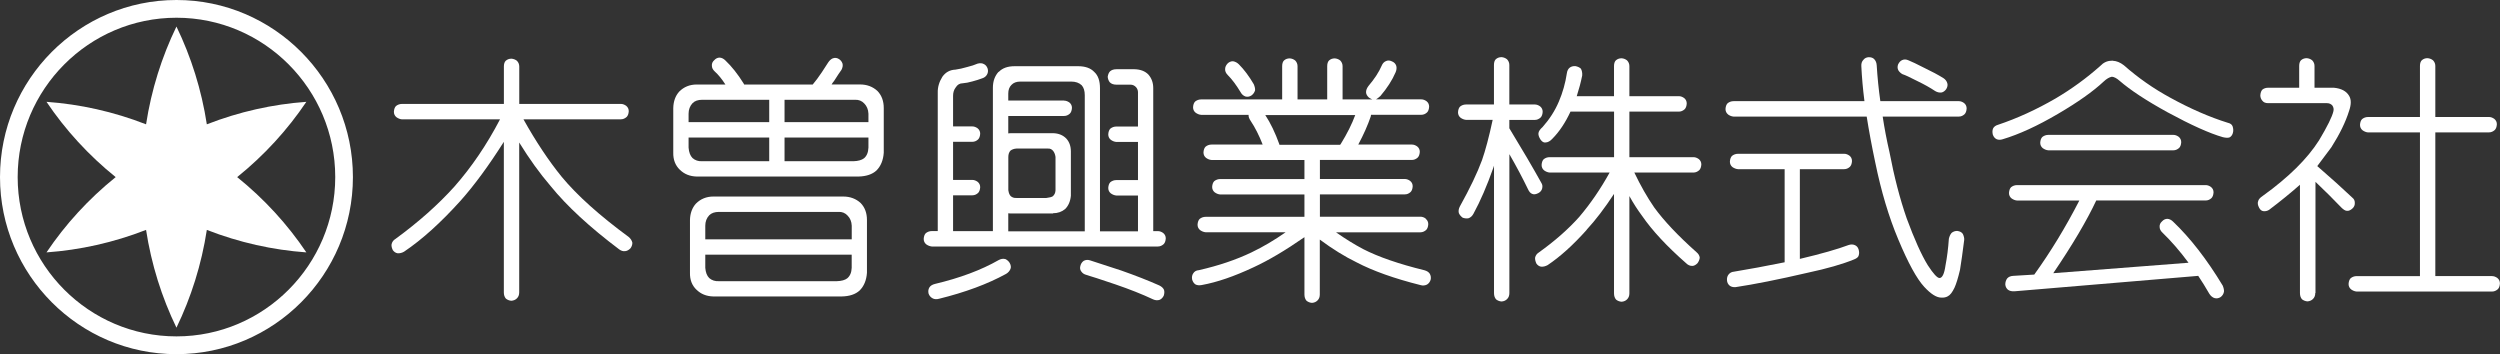
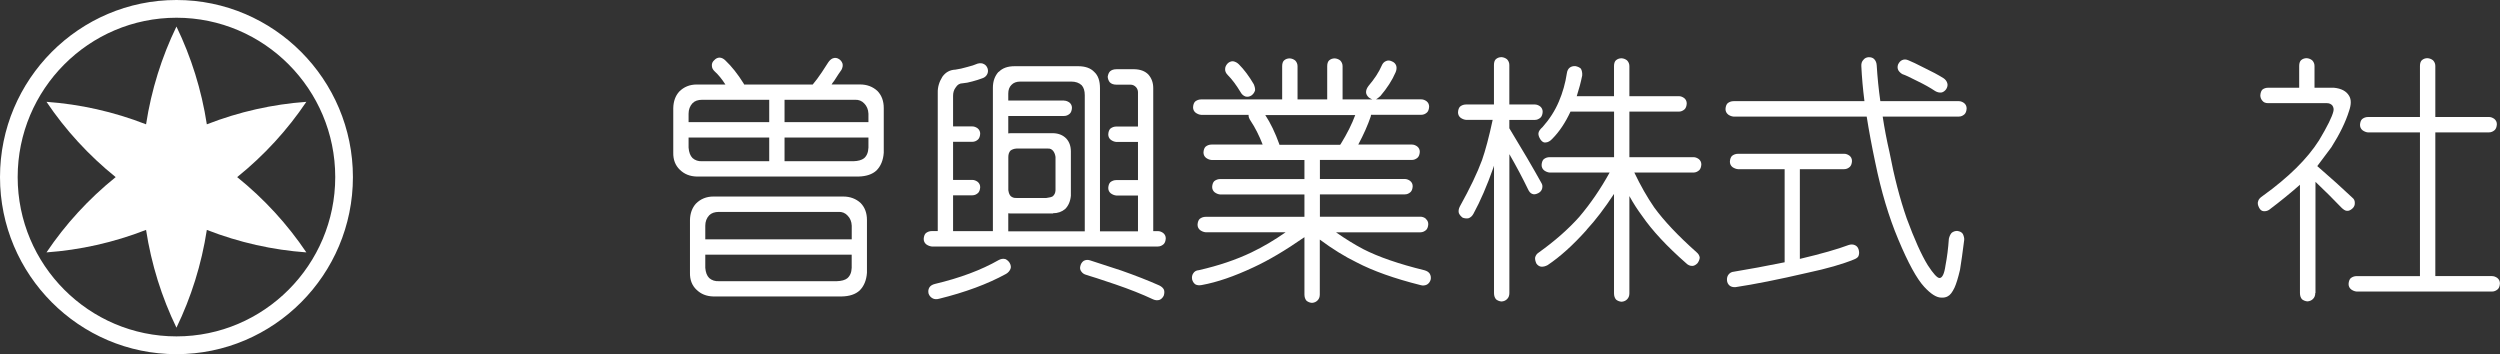
<svg xmlns="http://www.w3.org/2000/svg" width="240" height="34" viewBox="0 0 240 34" fill="none">
  <rect x="0" y="0" width="240" height="34" fill="#333333" stroke="none" />
  <g clip-path="url(#clip0_6348_6342)">
    <path d="M0 17.003C0 26.375 7.599 34 16.942 34C26.286 34 33.88 26.375 33.88 17.003C33.88 7.63 26.281 0 16.942 0C7.603 0 0 7.626 0 17.003ZM1.696 17.003C1.696 8.565 8.535 1.702 16.942 1.702C25.35 1.702 32.183 8.565 32.183 16.997C32.183 25.43 25.345 32.293 16.942 32.293C8.54 32.293 1.696 25.435 1.696 17.003Z" fill="white" />
    <path d="M19.856 22.07C22.969 23.285 26.19 23.998 29.41 24.23C27.602 21.543 25.376 19.103 22.768 17.003C25.376 14.902 27.602 12.462 29.41 9.775C26.19 10.007 22.969 10.72 19.856 11.935C19.346 8.619 18.351 5.466 16.939 2.548C15.527 5.466 14.532 8.619 14.022 11.935C10.905 10.72 7.689 10.007 4.463 9.775C6.272 12.462 8.497 14.902 11.105 17.003C8.497 19.103 6.272 21.543 4.463 24.23C7.684 23.998 10.905 23.285 14.022 22.07C14.532 25.386 15.527 28.539 16.939 31.457C18.351 28.539 19.346 25.386 19.856 22.07Z" fill="white" />
-     <path d="M48.373 13.608C46.922 15.9 45.535 17.785 44.221 19.261C42.319 21.371 40.51 23.005 38.79 24.161C38.589 24.279 38.383 24.328 38.162 24.313C37.981 24.279 37.829 24.18 37.711 24.013C37.613 23.811 37.569 23.629 37.589 23.462C37.638 23.226 37.765 23.054 37.966 22.936C40.187 21.312 42.069 19.639 43.623 17.913C45.275 16.038 46.736 13.888 48.001 11.458H38.589C38.407 11.443 38.231 11.374 38.064 11.256C37.897 11.123 37.814 10.946 37.814 10.73C37.829 10.479 37.897 10.297 38.015 10.179C38.182 10.046 38.373 9.977 38.589 9.977H48.373V6.386C48.373 6.135 48.432 5.953 48.55 5.835C48.697 5.702 48.883 5.633 49.099 5.633C49.3 5.648 49.472 5.717 49.624 5.835C49.771 5.987 49.849 6.169 49.849 6.386V9.977H59.61C59.776 9.977 59.943 10.036 60.11 10.154C60.276 10.287 60.36 10.464 60.36 10.676C60.345 10.927 60.276 11.109 60.159 11.227C59.992 11.374 59.811 11.453 59.61 11.453H50.251C51.438 13.578 52.663 15.423 53.928 16.978C55.398 18.754 57.541 20.677 60.36 22.754C60.541 22.906 60.659 23.088 60.708 23.305C60.708 23.487 60.649 23.664 60.531 23.831C60.364 23.998 60.198 24.092 60.031 24.107C59.83 24.141 59.629 24.082 59.428 23.929C56.609 21.804 54.423 19.787 52.874 17.878C51.825 16.658 50.815 15.256 49.844 13.682V28.072C49.844 28.308 49.771 28.5 49.619 28.647C49.486 28.78 49.31 28.854 49.094 28.874C48.893 28.859 48.722 28.79 48.57 28.672C48.437 28.52 48.369 28.323 48.369 28.072V13.608H48.373Z" fill="white" />
    <path d="M65.261 16.294C64.83 15.876 64.619 15.33 64.633 14.656V10.376C64.648 9.721 64.844 9.19 65.207 8.791C65.658 8.339 66.217 8.113 66.884 8.113H69.639C69.305 7.591 68.962 7.173 68.614 6.858C68.433 6.691 68.34 6.509 68.34 6.307C68.325 6.105 68.398 5.928 68.565 5.781C68.717 5.613 68.889 5.53 69.09 5.53C69.291 5.544 69.472 5.638 69.639 5.805C70.242 6.376 70.825 7.109 71.389 8.014C71.403 8.063 71.423 8.098 71.438 8.113H78.022C78.306 7.778 78.595 7.384 78.899 6.932C79.232 6.43 79.433 6.12 79.502 6.002C79.634 5.8 79.786 5.667 79.953 5.599C80.154 5.53 80.335 5.549 80.502 5.648C80.683 5.746 80.811 5.899 80.88 6.1C80.929 6.282 80.894 6.484 80.781 6.705C80.63 6.907 80.399 7.256 80.081 7.758C79.983 7.876 79.899 7.994 79.831 8.108H82.561C83.228 8.108 83.787 8.319 84.238 8.737C84.64 9.155 84.841 9.702 84.841 10.376V14.656C84.792 15.379 84.556 15.95 84.14 16.368C83.738 16.737 83.164 16.929 82.414 16.948H66.894C66.227 16.933 65.683 16.712 65.266 16.294H65.261ZM83.37 11.724V10.917C83.355 10.513 83.218 10.189 82.968 9.933C82.733 9.682 82.439 9.564 82.09 9.579H75.316V11.724H83.37ZM75.316 13.2V15.477H81.939C82.389 15.463 82.723 15.364 82.943 15.197C83.208 14.976 83.35 14.636 83.37 14.174V13.2H75.316ZM73.845 11.724V9.579H67.408C67.006 9.579 66.697 9.687 66.482 9.908C66.232 10.179 66.104 10.513 66.104 10.917V11.724H73.845ZM66.104 13.2V14.174C66.138 14.616 66.261 14.951 66.482 15.172C66.732 15.394 67.04 15.497 67.408 15.477H73.845V13.2H66.104ZM66.864 27.816C66.428 27.398 66.222 26.857 66.237 26.187V21.125C66.251 20.476 66.447 19.949 66.81 19.546C67.261 19.093 67.82 18.867 68.487 18.867H80.948C81.615 18.867 82.174 19.078 82.625 19.492C83.027 19.91 83.228 20.451 83.228 21.12V26.183C83.179 26.901 82.943 27.471 82.527 27.885C82.125 28.254 81.551 28.446 80.801 28.46H68.487C67.82 28.446 67.276 28.224 66.859 27.806L66.864 27.816ZM67.707 24.451V25.71C67.742 26.148 67.864 26.473 68.085 26.694C68.335 26.911 68.644 27.014 69.011 26.994H80.335C80.786 26.98 81.12 26.886 81.335 26.719C81.6 26.497 81.747 26.163 81.762 25.71V24.451H67.702H67.707ZM81.767 22.975V21.671C81.752 21.268 81.615 20.943 81.365 20.692C81.13 20.441 80.84 20.323 80.487 20.343H69.011C68.609 20.343 68.3 20.451 68.085 20.668C67.835 20.933 67.707 21.268 67.707 21.671V22.975H81.767Z" fill="white" />
    <path d="M102.157 9.662C102.324 9.662 102.49 9.721 102.657 9.834C102.824 9.967 102.907 10.144 102.907 10.356C102.892 10.607 102.824 10.789 102.706 10.907C102.539 11.059 102.358 11.133 102.157 11.133H96.696C96.514 11.118 96.338 11.05 96.171 10.931C96.005 10.799 95.921 10.622 95.921 10.405C95.936 10.154 96.005 9.972 96.122 9.854C96.289 9.721 96.48 9.652 96.696 9.652H102.157V9.662ZM95.789 13.313C96.137 12.963 96.573 12.786 97.088 12.786H101.103C101.618 12.801 102.034 12.968 102.353 13.288C102.652 13.608 102.804 14.026 102.804 14.543V18.788C102.755 19.325 102.569 19.753 102.255 20.067C101.936 20.333 101.549 20.471 101.083 20.471L101.108 20.495H97.093C96.573 20.495 96.162 20.338 95.843 20.018C95.51 19.718 95.343 19.305 95.343 18.788V14.543C95.343 14.021 95.495 13.613 95.794 13.313H95.789ZM96.804 18.277C96.838 18.527 96.912 18.71 97.029 18.828C97.181 18.96 97.363 19.02 97.583 19.005H100.451C100.735 18.97 100.936 18.921 101.054 18.852C101.221 18.719 101.314 18.527 101.329 18.277V15.064C101.294 14.828 101.221 14.636 101.103 14.489C100.971 14.321 100.799 14.247 100.598 14.262H97.578C97.343 14.277 97.152 14.346 97 14.464C96.868 14.616 96.799 14.813 96.799 15.069V18.282L96.804 18.277ZM95.877 6.907C96.23 6.538 96.735 6.356 97.402 6.356H103.5C104.182 6.356 104.701 6.538 105.049 6.907C105.417 7.242 105.598 7.758 105.598 8.462V22.207H109.246V18.769H107.167C106.986 18.754 106.809 18.685 106.643 18.567C106.476 18.434 106.393 18.257 106.393 18.041C106.407 17.79 106.476 17.608 106.594 17.489C106.76 17.357 106.951 17.288 107.167 17.288H109.246V13.627H107.167C106.986 13.613 106.809 13.544 106.643 13.426C106.476 13.293 106.393 13.116 106.393 12.899C106.407 12.649 106.476 12.466 106.594 12.348C106.76 12.216 106.951 12.147 107.167 12.147H109.246V8.851C109.246 8.683 109.187 8.526 109.069 8.378C108.917 8.211 108.736 8.127 108.52 8.127H107.167C106.902 8.127 106.692 8.054 106.54 7.901C106.422 7.753 106.358 7.576 106.339 7.375C106.373 7.143 106.447 6.966 106.564 6.848C106.716 6.715 106.912 6.646 107.167 6.646H108.917C109.481 6.661 109.922 6.829 110.236 7.148C110.55 7.498 110.711 7.935 110.711 8.452V22.188H111.163C111.329 22.188 111.496 22.247 111.663 22.365C111.829 22.498 111.913 22.675 111.913 22.886C111.898 23.137 111.829 23.319 111.712 23.437C111.545 23.585 111.363 23.664 111.163 23.664H89.45C89.269 23.644 89.093 23.58 88.926 23.462C88.759 23.329 88.676 23.152 88.676 22.936C88.691 22.685 88.759 22.503 88.877 22.385C89.043 22.252 89.235 22.183 89.45 22.183H90.024V8.895C90.009 8.378 90.156 7.867 90.47 7.365C90.784 6.927 91.201 6.706 91.715 6.686C92.068 6.637 92.441 6.553 92.843 6.435C93.245 6.337 93.578 6.228 93.843 6.11C94.093 6.041 94.304 6.061 94.47 6.159C94.637 6.243 94.755 6.396 94.823 6.612C94.872 6.814 94.848 6.996 94.75 7.163C94.652 7.345 94.475 7.473 94.225 7.542C94.01 7.625 93.715 7.719 93.348 7.817C93 7.916 92.691 7.975 92.421 7.994C92.137 7.994 91.911 8.127 91.745 8.398C91.578 8.614 91.495 8.885 91.495 9.2V12.137H93.348C93.514 12.137 93.681 12.196 93.848 12.314C94.014 12.447 94.098 12.624 94.098 12.835C94.083 13.086 94.014 13.268 93.897 13.386C93.73 13.539 93.549 13.613 93.348 13.613H91.495V17.273H93.348C93.514 17.273 93.681 17.332 93.848 17.45C94.014 17.583 94.098 17.76 94.098 17.972C94.083 18.223 94.014 18.405 93.897 18.523C93.73 18.675 93.549 18.749 93.348 18.749H91.495V22.188H95.318V8.418C95.318 7.798 95.5 7.291 95.867 6.888L95.877 6.907ZM96.799 22.207H104.138V9.136C104.138 8.718 104.04 8.403 103.839 8.181C103.588 7.945 103.255 7.832 102.834 7.832H97.946C97.578 7.832 97.294 7.94 97.093 8.157C96.892 8.359 96.794 8.634 96.794 8.983V22.207H96.799ZM96.505 24.864C96.686 24.948 96.828 25.076 96.931 25.243C97.049 25.459 97.073 25.651 97.005 25.819C96.921 26.02 96.779 26.178 96.578 26.296C94.808 27.265 92.666 28.062 90.147 28.682C89.896 28.751 89.686 28.731 89.519 28.633C89.338 28.534 89.21 28.382 89.141 28.18C89.093 27.963 89.117 27.772 89.215 27.604C89.313 27.437 89.499 27.319 89.764 27.255C92.166 26.684 94.201 25.922 95.872 24.967C96.088 24.849 96.299 24.815 96.5 24.869L96.505 24.864ZM104.309 26.394C104.093 26.345 103.927 26.237 103.809 26.069C103.691 25.917 103.657 25.745 103.711 25.543C103.76 25.327 103.868 25.159 104.035 25.041C104.216 24.943 104.417 24.923 104.638 24.992C105.221 25.174 106.221 25.504 107.643 25.971C109.025 26.458 110.246 26.935 111.295 27.403C111.53 27.521 111.677 27.663 111.746 27.831C111.795 27.998 111.785 28.18 111.721 28.382C111.623 28.583 111.486 28.716 111.319 28.785C111.118 28.854 110.912 28.834 110.692 28.736C109.658 28.249 108.456 27.772 107.089 27.304C105.652 26.817 104.726 26.517 104.309 26.399V26.394Z" fill="white" />
    <path d="M117.612 6.632C117.612 6.45 117.686 6.273 117.838 6.105C117.99 5.953 118.162 5.879 118.362 5.879C118.578 5.913 118.769 6.012 118.936 6.179C119.436 6.681 119.912 7.316 120.363 8.088C120.461 8.324 120.505 8.521 120.485 8.688C120.417 8.89 120.304 9.047 120.137 9.165C119.956 9.283 119.76 9.318 119.564 9.264C119.363 9.195 119.206 9.052 119.088 8.836C118.686 8.167 118.279 7.621 117.862 7.202C117.681 7.02 117.598 6.824 117.612 6.627V6.632ZM136.864 21.002C137.03 21.135 137.114 21.307 137.114 21.524C137.099 21.774 137.03 21.957 136.913 22.075C136.746 22.222 136.565 22.301 136.364 22.301H128.255C129.138 22.921 130.005 23.457 130.858 23.91C132.324 24.662 134.285 25.341 136.741 25.942C136.991 26.01 137.168 26.128 137.266 26.291C137.364 26.473 137.388 26.67 137.339 26.866C137.271 27.068 137.158 27.221 136.991 27.319C136.79 27.417 136.584 27.437 136.364 27.368C133.844 26.734 131.8 26.006 130.231 25.184C129.098 24.633 127.922 23.905 126.701 23V28.273C126.701 28.51 126.628 28.701 126.476 28.849C126.343 28.982 126.167 29.061 125.951 29.075C125.75 29.061 125.579 28.992 125.427 28.874C125.294 28.721 125.226 28.524 125.226 28.268V22.768C123.392 24.043 121.765 25.002 120.348 25.656C118.495 26.527 116.838 27.098 115.367 27.363C115.117 27.413 114.906 27.388 114.74 27.29C114.588 27.171 114.49 27.014 114.441 26.812C114.406 26.596 114.441 26.409 114.539 26.261C114.656 26.06 114.838 25.951 115.088 25.937C116.99 25.504 118.676 24.933 120.142 24.23C121.26 23.693 122.353 23.049 123.422 22.296H115.74C115.558 22.281 115.382 22.212 115.215 22.094C115.049 21.962 114.965 21.784 114.965 21.568C114.98 21.317 115.049 21.135 115.166 21.017C115.333 20.884 115.524 20.815 115.74 20.815H125.226V18.67H117.142C116.96 18.655 116.784 18.587 116.617 18.468C116.451 18.336 116.367 18.159 116.367 17.942C116.382 17.691 116.451 17.509 116.568 17.391C116.735 17.258 116.926 17.189 117.142 17.189H125.226V15.359H116.308C116.127 15.345 115.951 15.276 115.784 15.158C115.617 15.025 115.534 14.848 115.534 14.631C115.549 14.38 115.617 14.198 115.735 14.08C115.902 13.947 116.093 13.878 116.308 13.878H121.216C120.868 12.988 120.48 12.225 120.064 11.605C119.912 11.384 119.848 11.192 119.863 11.025H115.308C115.127 11.01 114.951 10.941 114.784 10.823C114.617 10.691 114.534 10.513 114.534 10.297C114.549 10.046 114.617 9.864 114.735 9.746C114.901 9.613 115.093 9.544 115.308 9.544H123.088V6.356C123.088 6.105 123.147 5.923 123.265 5.805C123.412 5.672 123.598 5.604 123.814 5.604C124.015 5.618 124.186 5.687 124.338 5.805C124.485 5.958 124.564 6.14 124.564 6.356V9.544H127.412V6.356C127.412 6.105 127.471 5.923 127.589 5.805C127.736 5.672 127.922 5.604 128.138 5.604C128.334 5.618 128.51 5.687 128.662 5.805C128.809 5.958 128.888 6.14 128.888 6.356V9.544H131.741C131.623 9.495 131.515 9.436 131.417 9.367C131.251 9.215 131.157 9.057 131.143 8.89C131.128 8.688 131.202 8.482 131.368 8.26C131.952 7.571 132.378 6.922 132.643 6.302C132.741 6.066 132.893 5.918 133.094 5.849C133.261 5.781 133.442 5.8 133.643 5.899C133.844 5.982 133.976 6.125 134.045 6.327C134.094 6.528 134.069 6.735 133.971 6.956C133.653 7.694 133.172 8.447 132.52 9.215C132.354 9.367 132.211 9.475 132.094 9.539H136.447C136.614 9.539 136.78 9.598 136.947 9.716C137.114 9.849 137.197 10.026 137.197 10.243C137.182 10.494 137.114 10.676 136.996 10.794C136.829 10.946 136.648 11.02 136.447 11.02H131.618C131.618 11.055 131.608 11.104 131.594 11.173C131.309 12.014 130.907 12.919 130.393 13.878H135.55C135.717 13.878 135.883 13.938 136.05 14.056C136.217 14.188 136.3 14.361 136.3 14.577C136.285 14.828 136.217 15.01 136.099 15.128C135.932 15.276 135.751 15.354 135.55 15.354H126.711V17.184H134.868C135.035 17.184 135.202 17.244 135.368 17.362C135.535 17.494 135.618 17.672 135.618 17.883C135.604 18.134 135.535 18.316 135.418 18.434C135.251 18.587 135.069 18.66 134.868 18.66H126.711V20.805H136.373C136.54 20.805 136.707 20.864 136.873 20.983L136.864 21.002ZM121.466 11.045C121.966 11.802 122.417 12.742 122.819 13.854V13.903H128.652C128.687 13.854 128.711 13.819 128.726 13.8C129.329 12.821 129.785 11.906 130.103 11.045H121.471H121.466Z" fill="white" />
    <path d="M152.327 22.06C151.028 23.516 149.773 24.648 148.572 25.45C148.357 25.568 148.146 25.617 147.945 25.602C147.758 25.568 147.611 25.469 147.494 25.302C147.396 25.085 147.352 24.894 147.371 24.726C147.42 24.51 147.548 24.343 147.744 24.225C149.263 23.137 150.548 22.006 151.597 20.835C152.68 19.561 153.656 18.139 154.524 16.565H148.768C148.587 16.55 148.41 16.481 148.244 16.363C148.077 16.23 147.994 16.053 147.994 15.836C148.008 15.586 148.077 15.404 148.195 15.286C148.361 15.153 148.553 15.089 148.768 15.089H154.95V10.715H150.768C150.268 11.788 149.685 12.658 149.018 13.328C148.817 13.544 148.611 13.662 148.391 13.677C148.209 13.711 148.043 13.618 147.891 13.401C147.739 13.165 147.675 12.963 147.69 12.796C147.705 12.614 147.842 12.412 148.092 12.191C148.759 11.438 149.278 10.627 149.646 9.761C150.013 8.91 150.273 7.999 150.42 7.025C150.455 6.774 150.553 6.592 150.719 6.474C150.871 6.376 151.043 6.332 151.244 6.346C151.479 6.396 151.651 6.479 151.769 6.597C151.867 6.779 151.911 7.001 151.891 7.252C151.759 7.906 151.582 8.565 151.367 9.234H154.945V6.346C154.945 6.096 155.004 5.913 155.122 5.795C155.269 5.663 155.455 5.594 155.671 5.594C155.872 5.608 156.043 5.677 156.195 5.795C156.342 5.948 156.421 6.13 156.421 6.346V9.234H161.176C161.343 9.234 161.509 9.293 161.676 9.411C161.843 9.544 161.926 9.721 161.926 9.938C161.911 10.189 161.843 10.371 161.725 10.489C161.558 10.641 161.372 10.715 161.176 10.715H156.421V15.089H162.578C162.745 15.089 162.911 15.148 163.078 15.266C163.245 15.399 163.328 15.576 163.328 15.787C163.313 16.038 163.245 16.22 163.127 16.338C162.96 16.486 162.774 16.565 162.578 16.565H156.896C157.494 17.819 158.132 18.936 158.798 19.905C159.735 21.194 161.083 22.626 162.853 24.2C163.054 24.367 163.161 24.549 163.176 24.751C163.142 24.953 163.068 25.13 162.951 25.277C162.784 25.445 162.617 25.528 162.451 25.528C162.235 25.528 162.044 25.445 161.877 25.277C160.024 23.654 158.617 22.139 157.646 20.732C157.195 20.127 156.788 19.492 156.421 18.823V28.165C156.421 28.401 156.347 28.593 156.195 28.741C156.063 28.874 155.886 28.952 155.671 28.967C155.47 28.952 155.298 28.884 155.146 28.765C155.014 28.613 154.945 28.416 154.945 28.16V18.616C154.043 19.989 153.171 21.135 152.318 22.055L152.327 22.06ZM144.9 28.141C144.9 28.377 144.827 28.569 144.675 28.716C144.543 28.849 144.366 28.928 144.15 28.943C143.949 28.928 143.778 28.859 143.626 28.741C143.493 28.588 143.425 28.392 143.425 28.136V15.905C143.391 15.989 143.366 16.063 143.351 16.132C142.748 17.839 142.116 19.305 141.449 20.525C141.332 20.741 141.175 20.884 140.974 20.953C140.807 20.987 140.626 20.968 140.425 20.904C140.243 20.771 140.116 20.619 140.047 20.451C139.998 20.25 140.032 20.043 140.145 19.822C141.111 18.08 141.822 16.599 142.273 15.374C142.606 14.42 142.949 13.131 143.297 11.507H140.743C140.562 11.492 140.385 11.424 140.219 11.306C140.052 11.173 139.969 10.995 139.969 10.779C139.983 10.528 140.052 10.346 140.17 10.228C140.336 10.095 140.528 10.031 140.743 10.031H143.42V6.238C143.42 5.987 143.479 5.805 143.596 5.687C143.744 5.554 143.93 5.485 144.145 5.485C144.346 5.5 144.518 5.569 144.67 5.687C144.817 5.84 144.896 6.022 144.896 6.238V10.031H147.347C147.513 10.031 147.68 10.09 147.847 10.208C148.013 10.341 148.097 10.518 148.097 10.735C148.082 10.986 148.013 11.168 147.896 11.286C147.729 11.433 147.548 11.512 147.347 11.512H144.896V12.314C146.131 14.341 147.155 16.087 147.974 17.563C148.072 17.716 148.097 17.888 148.048 18.09C147.999 18.291 147.871 18.439 147.675 18.542C147.44 18.66 147.249 18.685 147.102 18.616C146.935 18.567 146.793 18.405 146.675 18.139C146.19 17.135 145.601 16.018 144.9 14.799V28.136V28.141Z" fill="white" />
    <path d="M177.541 14.936C177.708 15.069 177.791 15.246 177.791 15.463C177.777 15.713 177.708 15.896 177.59 16.014C177.424 16.166 177.242 16.24 177.041 16.24H172.786V24.854C174.84 24.367 176.399 23.924 177.468 23.521C177.683 23.452 177.875 23.452 178.041 23.521C178.223 23.59 178.35 23.723 178.419 23.924C178.487 24.141 178.492 24.333 178.443 24.5C178.409 24.667 178.262 24.8 177.992 24.904C176.889 25.356 175.404 25.784 173.536 26.183C170.722 26.837 168.413 27.294 166.614 27.565C166.398 27.58 166.212 27.54 166.065 27.437C165.898 27.304 165.805 27.127 165.791 26.911C165.776 26.709 165.815 26.532 165.918 26.384C166.05 26.202 166.227 26.099 166.443 26.084C167.879 25.848 169.507 25.548 171.325 25.179V16.24H166.845C166.663 16.225 166.487 16.156 166.32 16.043C166.153 15.91 166.07 15.733 166.07 15.517C166.085 15.266 166.153 15.084 166.271 14.966C166.438 14.833 166.629 14.764 166.845 14.764H177.046C177.213 14.764 177.38 14.823 177.546 14.941L177.541 14.936ZM165.898 10.991C165.732 10.858 165.648 10.681 165.648 10.464C165.663 10.213 165.732 10.031 165.849 9.913C166.016 9.78 166.207 9.711 166.423 9.711H178.987C178.835 8.521 178.737 7.399 178.688 6.346C178.674 6.095 178.737 5.894 178.889 5.741C179.007 5.589 179.174 5.505 179.389 5.49C179.625 5.49 179.796 5.549 179.914 5.667C180.066 5.82 180.149 6.017 180.164 6.273C180.233 7.394 180.345 8.541 180.512 9.711H188.047C188.213 9.711 188.38 9.77 188.547 9.889C188.714 10.021 188.797 10.198 188.797 10.415C188.782 10.666 188.714 10.848 188.596 10.966C188.429 11.118 188.248 11.192 188.047 11.192H180.738C180.904 12.299 181.12 13.436 181.39 14.607C181.841 16.968 182.39 19.084 183.042 20.963C183.777 22.955 184.449 24.456 185.066 25.459C185.601 26.281 185.973 26.689 186.194 26.689C186.458 26.689 186.655 26.286 186.767 25.484C186.919 24.697 187.027 23.846 187.091 22.921C187.14 22.704 187.223 22.517 187.341 22.37C187.493 22.237 187.674 22.168 187.89 22.168C188.155 22.203 188.341 22.301 188.439 22.468C188.537 22.685 188.581 22.877 188.562 23.044C188.414 24.234 188.277 25.189 188.16 25.907C187.978 26.68 187.802 27.245 187.635 27.614C187.419 28.067 187.204 28.342 186.983 28.446C186.816 28.544 186.601 28.588 186.331 28.569C185.88 28.554 185.346 28.209 184.728 27.54C184.012 26.768 183.179 25.248 182.228 22.97C181.326 20.825 180.595 18.375 180.027 15.61C179.693 14.036 179.419 12.565 179.203 11.192H166.418C166.237 11.178 166.06 11.109 165.894 10.991H165.898ZM182.689 7.148C182.488 7.05 182.341 6.912 182.238 6.745C182.154 6.578 182.145 6.396 182.213 6.194C182.316 5.977 182.448 5.835 182.615 5.766C182.796 5.682 182.997 5.692 183.213 5.79C183.512 5.909 184.022 6.15 184.738 6.519C185.439 6.853 186.047 7.178 186.566 7.498C186.767 7.63 186.89 7.798 186.944 7.999C186.993 8.167 186.959 8.349 186.841 8.55C186.723 8.718 186.581 8.826 186.414 8.875C186.199 8.91 185.988 8.865 185.787 8.747C185.287 8.413 184.703 8.088 184.037 7.768C183.355 7.419 182.904 7.207 182.684 7.138L182.689 7.148Z" fill="white" />
-     <path d="M201.617 6.337C201.936 6.002 202.294 5.835 202.691 5.835C202.725 5.82 202.765 5.82 202.814 5.835C202.814 5.82 202.823 5.81 202.838 5.81V5.835C203.186 5.85 203.539 5.992 203.887 6.263C205.255 7.468 206.74 8.506 208.343 9.377C210.26 10.43 212.103 11.237 213.873 11.788C214.103 11.837 214.255 11.945 214.324 12.112C214.407 12.348 214.417 12.575 214.349 12.791C214.285 12.993 214.172 13.126 214.025 13.195C213.878 13.244 213.667 13.234 213.398 13.17C212.113 12.801 210.343 12.004 208.093 10.784C206.074 9.677 204.529 8.664 203.466 7.744C203.201 7.507 202.956 7.384 202.74 7.365C202.49 7.414 202.23 7.567 201.965 7.817C200.946 8.772 199.48 9.81 197.563 10.932C195.593 12.088 193.828 12.899 192.259 13.367C192.043 13.436 191.852 13.436 191.685 13.367C191.504 13.283 191.377 13.131 191.308 12.914C191.259 12.698 191.264 12.506 191.332 12.339C191.416 12.171 191.568 12.053 191.783 11.989C193.637 11.369 195.49 10.523 197.338 9.451C198.872 8.546 200.299 7.507 201.617 6.337ZM208.647 12.949C208.814 12.949 208.981 13.008 209.147 13.126C209.314 13.259 209.397 13.436 209.397 13.652C209.383 13.903 209.314 14.085 209.196 14.203C209.03 14.351 208.843 14.43 208.647 14.43H196.637C196.455 14.415 196.279 14.346 196.112 14.228C195.945 14.095 195.862 13.918 195.862 13.701C195.877 13.45 195.945 13.268 196.063 13.15C196.23 13.018 196.421 12.949 196.637 12.949H208.647ZM211.75 17.77C211.917 17.77 212.084 17.829 212.25 17.947C212.417 18.08 212.5 18.252 212.5 18.468C212.486 18.72 212.417 18.901 212.299 19.02C212.133 19.172 211.951 19.246 211.75 19.246H201.24C200.338 21.169 198.965 23.497 197.112 26.227L210.098 25.223C209.28 24.116 208.446 23.157 207.598 22.335C207.417 22.168 207.324 21.981 207.324 21.784C207.309 21.583 207.382 21.406 207.549 21.258C207.701 21.091 207.873 21.007 208.074 21.007C208.275 21.022 208.456 21.115 208.623 21.283C210.275 22.857 211.858 24.899 213.378 27.413C213.476 27.649 213.52 27.846 213.5 28.018C213.451 28.234 213.344 28.401 213.177 28.52C212.996 28.638 212.799 28.672 212.603 28.618C212.422 28.569 212.25 28.436 212.103 28.215C211.736 27.58 211.378 26.999 211.03 26.483L193.387 27.964C193.117 27.978 192.911 27.929 192.759 27.811C192.607 27.678 192.524 27.511 192.509 27.309C192.509 27.093 192.568 26.901 192.685 26.734C192.818 26.581 193.009 26.497 193.259 26.483L195.289 26.36C196.857 24.185 198.299 21.814 199.617 19.251H193.637C193.455 19.236 193.279 19.167 193.112 19.049C192.945 18.916 192.862 18.739 192.862 18.523C192.882 18.272 192.945 18.09 193.063 17.972C193.23 17.839 193.421 17.77 193.637 17.77H211.755H211.75Z" fill="white" />
    <path d="M239.243 26.507C239.409 26.507 239.576 26.566 239.743 26.684C239.909 26.817 239.993 26.994 239.993 27.211C239.978 27.462 239.909 27.644 239.792 27.762C239.625 27.909 239.444 27.988 239.243 27.988H226.237C226.056 27.973 225.879 27.904 225.713 27.786C225.546 27.654 225.463 27.477 225.463 27.26C225.477 27.009 225.546 26.827 225.663 26.709C225.83 26.576 226.021 26.507 226.237 26.507H232.316V12.713H227.335C227.154 12.698 226.977 12.629 226.811 12.511C226.644 12.378 226.561 12.201 226.561 11.984C226.575 11.733 226.644 11.551 226.762 11.433C226.928 11.3 227.119 11.232 227.335 11.232H232.316V6.337C232.316 6.086 232.375 5.904 232.492 5.786C232.639 5.653 232.821 5.584 233.041 5.584C233.238 5.599 233.414 5.668 233.566 5.786C233.713 5.938 233.791 6.12 233.791 6.337V11.232H238.949C239.115 11.232 239.282 11.291 239.449 11.409C239.615 11.542 239.699 11.719 239.699 11.93C239.684 12.181 239.615 12.363 239.498 12.481C239.331 12.629 239.15 12.708 238.949 12.708H233.791V26.502H239.248L239.243 26.507ZM222.266 28.131C222.266 28.367 222.193 28.559 222.041 28.706C221.908 28.839 221.732 28.918 221.516 28.933C221.32 28.918 221.144 28.849 220.992 28.731C220.859 28.578 220.796 28.382 220.796 28.131V17.735C219.884 18.537 218.898 19.344 217.83 20.146C217.678 20.244 217.506 20.289 217.305 20.274C217.124 20.259 216.982 20.146 216.879 19.949C216.746 19.698 216.712 19.487 216.781 19.32C216.815 19.152 216.957 18.985 217.207 18.818C219.702 17.027 221.506 15.241 222.629 13.47C223.428 12.132 223.889 11.202 224.007 10.681C224.056 10.479 224.021 10.297 223.908 10.13C223.776 9.977 223.6 9.903 223.384 9.903H217.741C217.491 9.903 217.31 9.83 217.192 9.677C217.06 9.529 216.991 9.352 216.991 9.151C217.011 8.9 217.075 8.718 217.192 8.6C217.344 8.482 217.526 8.423 217.741 8.423H220.722V6.337C220.722 6.086 220.781 5.904 220.894 5.786C221.041 5.653 221.227 5.584 221.443 5.584C221.644 5.599 221.815 5.668 221.967 5.786C222.114 5.938 222.193 6.12 222.193 6.337V8.423H224.06C224.761 8.491 225.247 8.747 225.512 9.195C225.727 9.544 225.727 10.026 225.512 10.646C225.178 11.719 224.61 12.88 223.81 14.139C223.325 14.774 222.874 15.379 222.457 15.945C223.791 17.101 224.918 18.114 225.835 18.985C225.987 19.103 226.061 19.261 226.061 19.462C226.075 19.679 226.002 19.866 225.835 20.013C225.654 20.181 225.477 20.254 225.311 20.24C225.159 20.24 224.977 20.131 224.761 19.915C224.075 19.197 223.252 18.375 222.286 17.455V28.131H222.266Z" fill="white" />
  </g>
  <defs>
    <clipPath id="clip0_6348_6342">
      <rect width="240" height="34" fill="white" />
    </clipPath>
  </defs>
</svg>